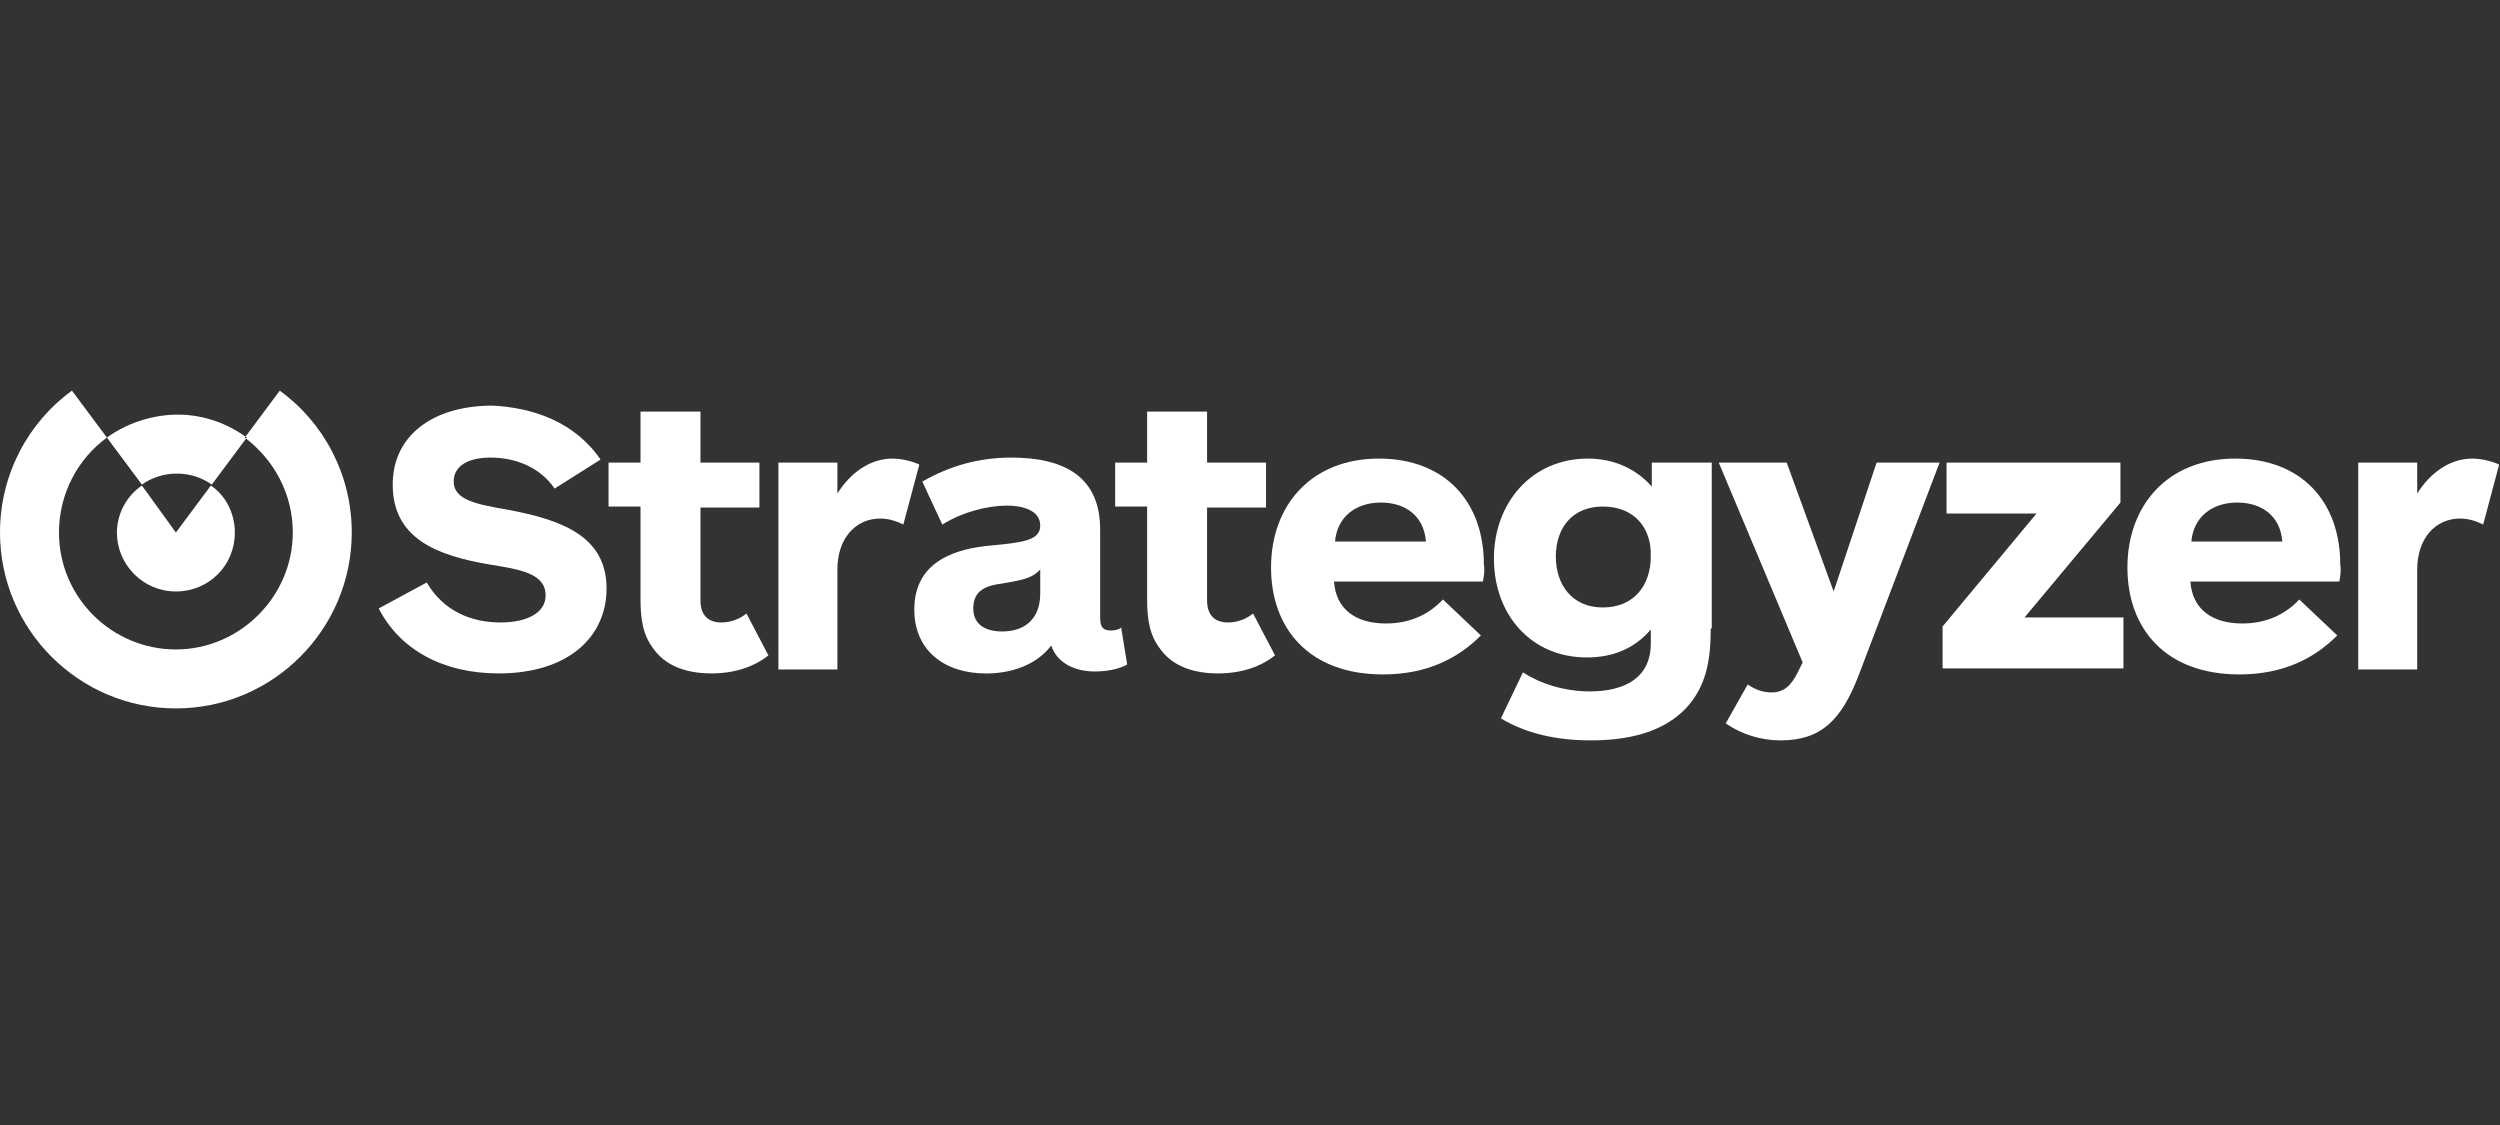
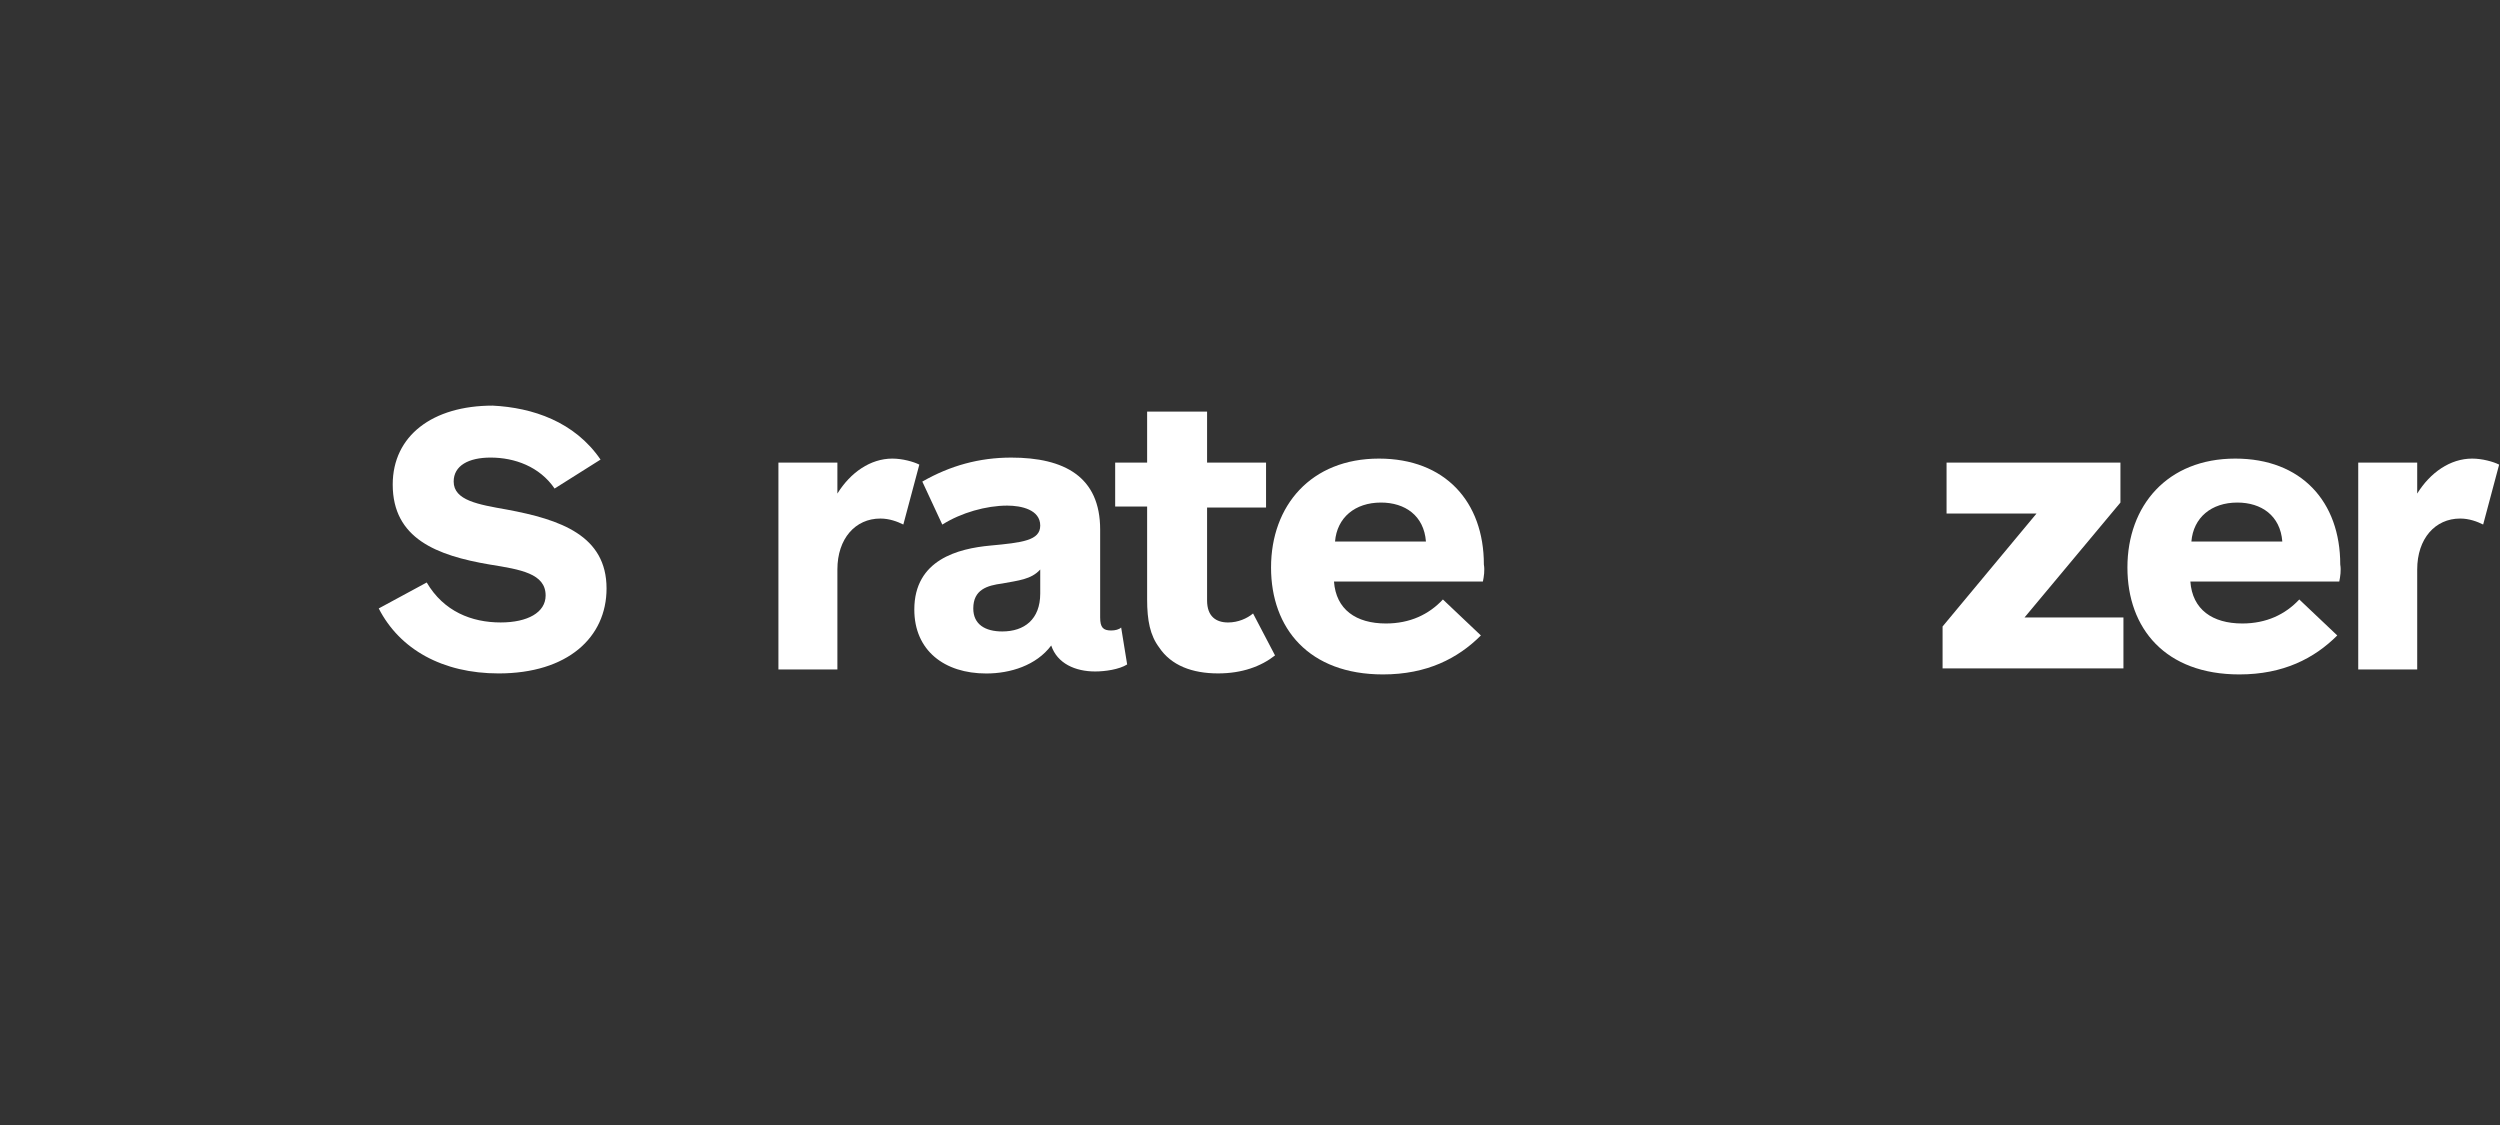
<svg xmlns="http://www.w3.org/2000/svg" width="160" height="72" viewBox="0 0 160 72" fill="none">
  <rect x="0" y="0" width="160" height="72" fill="#333333" stroke="none" />
-   <path fill-rule="evenodd" clip-rule="evenodd" d="M6.843 28.007L9.081 31.012C9.72 30.565 10.488 30.309 11.319 30.309C12.15 30.309 12.918 30.565 13.556 31.012L15.794 28.007C14.579 27.112 13.045 26.536 11.382 26.536C9.721 26.536 8.059 27.111 6.843 28.007ZM7.483 34.082C7.483 36.128 9.145 37.854 11.256 37.854C13.367 37.854 15.03 36.193 15.03 34.082C15.03 32.867 14.453 31.716 13.495 31.076L11.257 34.082L9.083 31.076C8.122 31.716 7.483 32.867 7.483 34.082ZM22.512 34.082C22.512 40.286 17.46 45.338 11.256 45.338C5.052 45.338 0 40.286 0 34.082C0 30.373 1.791 27.048 4.605 25L6.843 28.006C4.989 29.349 3.774 31.588 3.774 34.082C3.774 38.238 7.163 41.565 11.256 41.565C15.348 41.565 18.739 38.174 18.739 34.082C18.739 31.588 17.524 29.413 15.668 28.006L17.906 25C20.721 27.048 22.512 30.373 22.512 34.082Z" fill="white" />
  <path fill-rule="evenodd" clip-rule="evenodd" d="M38.435 29.413L35.494 31.267C34.535 29.861 32.936 29.285 31.4 29.285C29.994 29.285 29.035 29.796 29.035 30.82C29.035 32.034 30.633 32.29 32.424 32.61C35.877 33.25 38.819 34.273 38.819 37.662C38.819 40.797 36.325 43.099 31.913 43.099C28.331 43.099 25.582 41.564 24.239 38.94L27.31 37.279C28.396 39.134 30.187 39.837 32.042 39.837C33.769 39.837 34.92 39.198 34.92 38.111C34.92 36.704 33.321 36.449 31.338 36.129C27.948 35.553 25.134 34.466 25.134 31.012C25.134 27.878 27.693 25.96 31.53 25.96C34.086 26.087 36.772 26.982 38.435 29.413Z" fill="white" />
-   <path fill-rule="evenodd" clip-rule="evenodd" d="M49.18 41.947C48.285 42.65 47.069 43.098 45.534 43.098C43.871 43.098 42.529 42.588 41.761 41.435C41.185 40.669 40.993 39.71 40.993 38.366V32.42H38.947V29.606H40.993V26.343H44.83V29.606H48.603V32.483H44.83V38.431C44.83 39.454 45.406 39.838 46.173 39.838C46.813 39.838 47.388 39.583 47.772 39.262L49.18 41.947Z" fill="white" />
  <path fill-rule="evenodd" clip-rule="evenodd" d="M57.813 33.57C57.429 33.379 56.918 33.187 56.342 33.187C54.744 33.187 53.593 34.465 53.593 36.449V42.844H49.819V29.605H53.593V31.588C54.424 30.245 55.704 29.35 57.11 29.35C57.75 29.35 58.453 29.543 58.837 29.735L57.813 33.57Z" fill="white" />
  <path fill-rule="evenodd" clip-rule="evenodd" d="M66.575 36.449C65.998 37.089 65.167 37.151 64.144 37.344C63.184 37.471 62.29 37.727 62.29 38.942C62.29 39.966 63.057 40.413 64.144 40.413C65.552 40.413 66.575 39.645 66.575 37.984V36.449ZM59.028 30.821C60.819 29.798 62.673 29.286 64.719 29.286C68.109 29.286 70.41 30.501 70.41 33.891V39.52C70.41 40.159 70.603 40.351 71.114 40.351C71.37 40.351 71.625 40.287 71.754 40.159L72.138 42.525C71.627 42.845 70.731 42.974 70.092 42.974C68.814 42.974 67.662 42.462 67.278 41.312C66.319 42.591 64.656 43.103 63.121 43.103C60.435 43.103 58.516 41.631 58.516 39.01C58.516 35.812 61.33 35.108 63.376 34.917C65.422 34.725 66.575 34.597 66.575 33.638C66.575 32.616 65.359 32.359 64.464 32.359C63.121 32.359 61.523 32.807 60.307 33.574L59.028 30.821Z" fill="white" />
  <path fill-rule="evenodd" clip-rule="evenodd" d="M81.602 41.947C80.707 42.65 79.493 43.098 77.958 43.098C76.295 43.098 74.952 42.588 74.185 41.435C73.608 40.669 73.416 39.71 73.416 38.366V32.42H71.371V29.606H73.416V26.343H77.253V29.606H81.027V32.483H77.253V38.431C77.253 39.454 77.83 39.838 78.597 39.838C79.236 39.838 79.811 39.583 80.196 39.262L81.602 41.947Z" fill="white" />
  <path fill-rule="evenodd" clip-rule="evenodd" d="M91.26 34.658C91.133 32.995 89.918 32.164 88.382 32.164C86.721 32.164 85.569 33.123 85.442 34.658H91.26ZM94.906 37.217H85.375C85.503 39.008 86.783 39.903 88.702 39.903C90.237 39.903 91.451 39.326 92.346 38.366L94.777 40.669C93.306 42.139 91.323 43.163 88.509 43.163C83.777 43.163 81.347 40.221 81.347 36.321C81.347 32.356 83.905 29.35 88.253 29.35C92.474 29.35 94.968 32.1 94.968 36.129C95.032 36.512 94.97 36.896 94.906 37.217Z" fill="white" />
-   <path fill-rule="evenodd" clip-rule="evenodd" d="M102.579 32.419C100.597 32.419 99.573 33.825 99.573 35.616C99.573 37.407 100.597 38.878 102.579 38.878C104.562 38.878 105.649 37.471 105.649 35.616C105.714 33.826 104.627 32.419 102.579 32.419ZM109.487 40.221C109.487 42.331 109.168 43.93 107.952 45.274C106.418 46.936 104.051 47.384 101.813 47.384C99.575 47.384 97.656 46.936 96.058 45.977L97.466 43.034C98.553 43.737 100.088 44.25 101.751 44.25C103.925 44.25 105.651 43.417 105.651 41.181V40.286C104.629 41.501 103.222 42.077 101.559 42.077C97.977 42.077 95.611 39.326 95.611 35.746C95.611 32.165 98.041 29.35 101.623 29.35C103.284 29.35 104.692 29.989 105.716 31.141V29.606H109.552V40.223H109.487V40.221Z" fill="white" />
-   <path fill-rule="evenodd" clip-rule="evenodd" d="M118.952 43.227C117.866 46.041 116.585 47.385 113.964 47.385C112.685 47.385 111.47 46.999 110.446 46.297L111.853 43.803C112.302 44.123 112.812 44.315 113.389 44.315C114.22 44.315 114.667 43.803 115.051 43.036L115.371 42.397L109.999 29.605H114.348L117.354 37.855L120.103 29.605H124.134L118.952 43.227Z" fill="white" />
  <path fill-rule="evenodd" clip-rule="evenodd" d="M124.325 42.844V40.094L130.336 32.867H124.58V29.605H135.708V32.163L129.57 39.517H135.9V42.779H124.326V42.844H124.325Z" fill="white" />
  <path fill-rule="evenodd" clip-rule="evenodd" d="M146.068 34.658C145.94 32.995 144.725 32.164 143.19 32.164C141.529 32.164 140.376 33.123 140.249 34.658H146.068ZM149.714 37.217H140.183C140.312 39.008 141.591 39.903 143.51 39.903C145.044 39.903 146.259 39.326 147.154 38.366L149.585 40.669C148.114 42.139 146.131 43.163 143.317 43.163C138.583 43.163 136.155 40.221 136.155 36.321C136.155 32.356 138.713 29.35 143.06 29.35C147.282 29.35 149.776 32.1 149.776 36.129C149.84 36.512 149.777 36.896 149.714 37.217Z" fill="white" />
-   <path fill-rule="evenodd" clip-rule="evenodd" d="M158.922 33.57C158.539 33.379 158.027 33.187 157.451 33.187C155.854 33.187 154.701 34.465 154.701 36.449V42.844H150.927V29.605H154.701V31.588C155.533 30.245 156.812 29.35 158.219 29.35C158.859 29.35 159.562 29.543 159.945 29.735L158.922 33.57Z" fill="white" />
+   <path fill-rule="evenodd" clip-rule="evenodd" d="M158.922 33.57C158.539 33.379 158.027 33.187 157.451 33.187C155.854 33.187 154.701 34.465 154.701 36.449V42.844H150.927V29.605H154.701V31.588C155.533 30.245 156.812 29.35 158.219 29.35C158.859 29.35 159.562 29.543 159.945 29.735L158.922 33.57" fill="white" />
</svg>